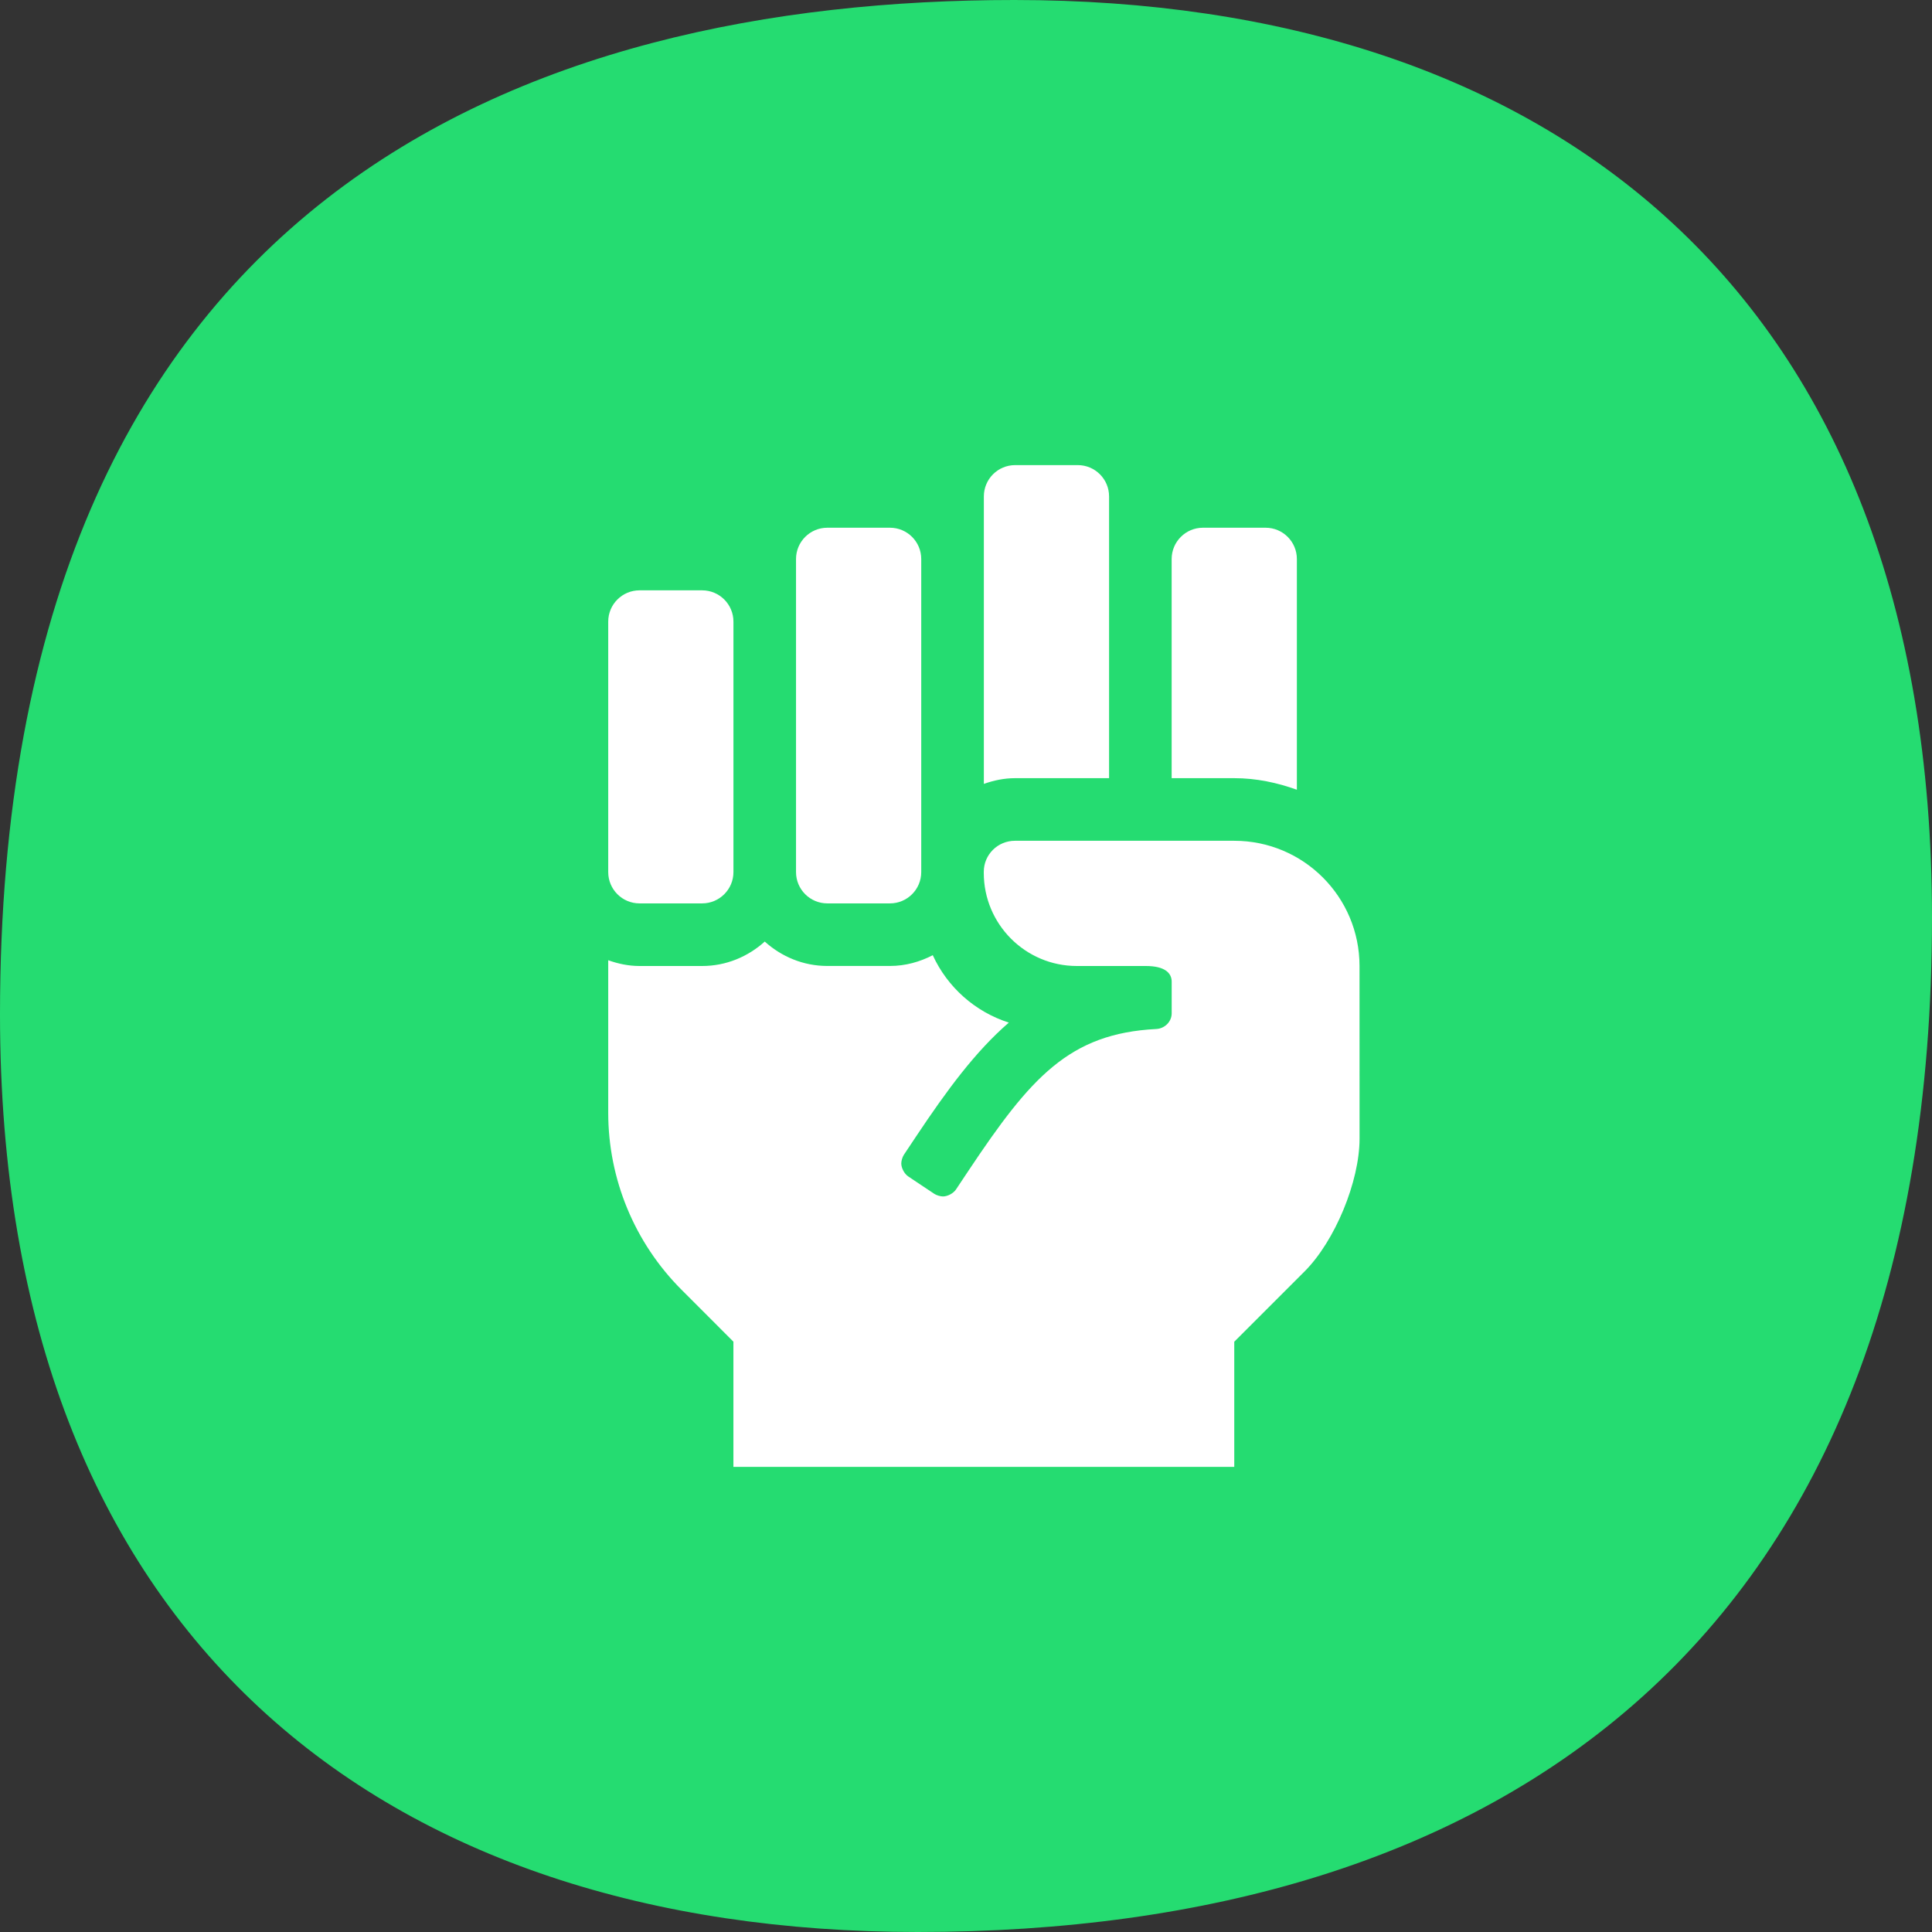
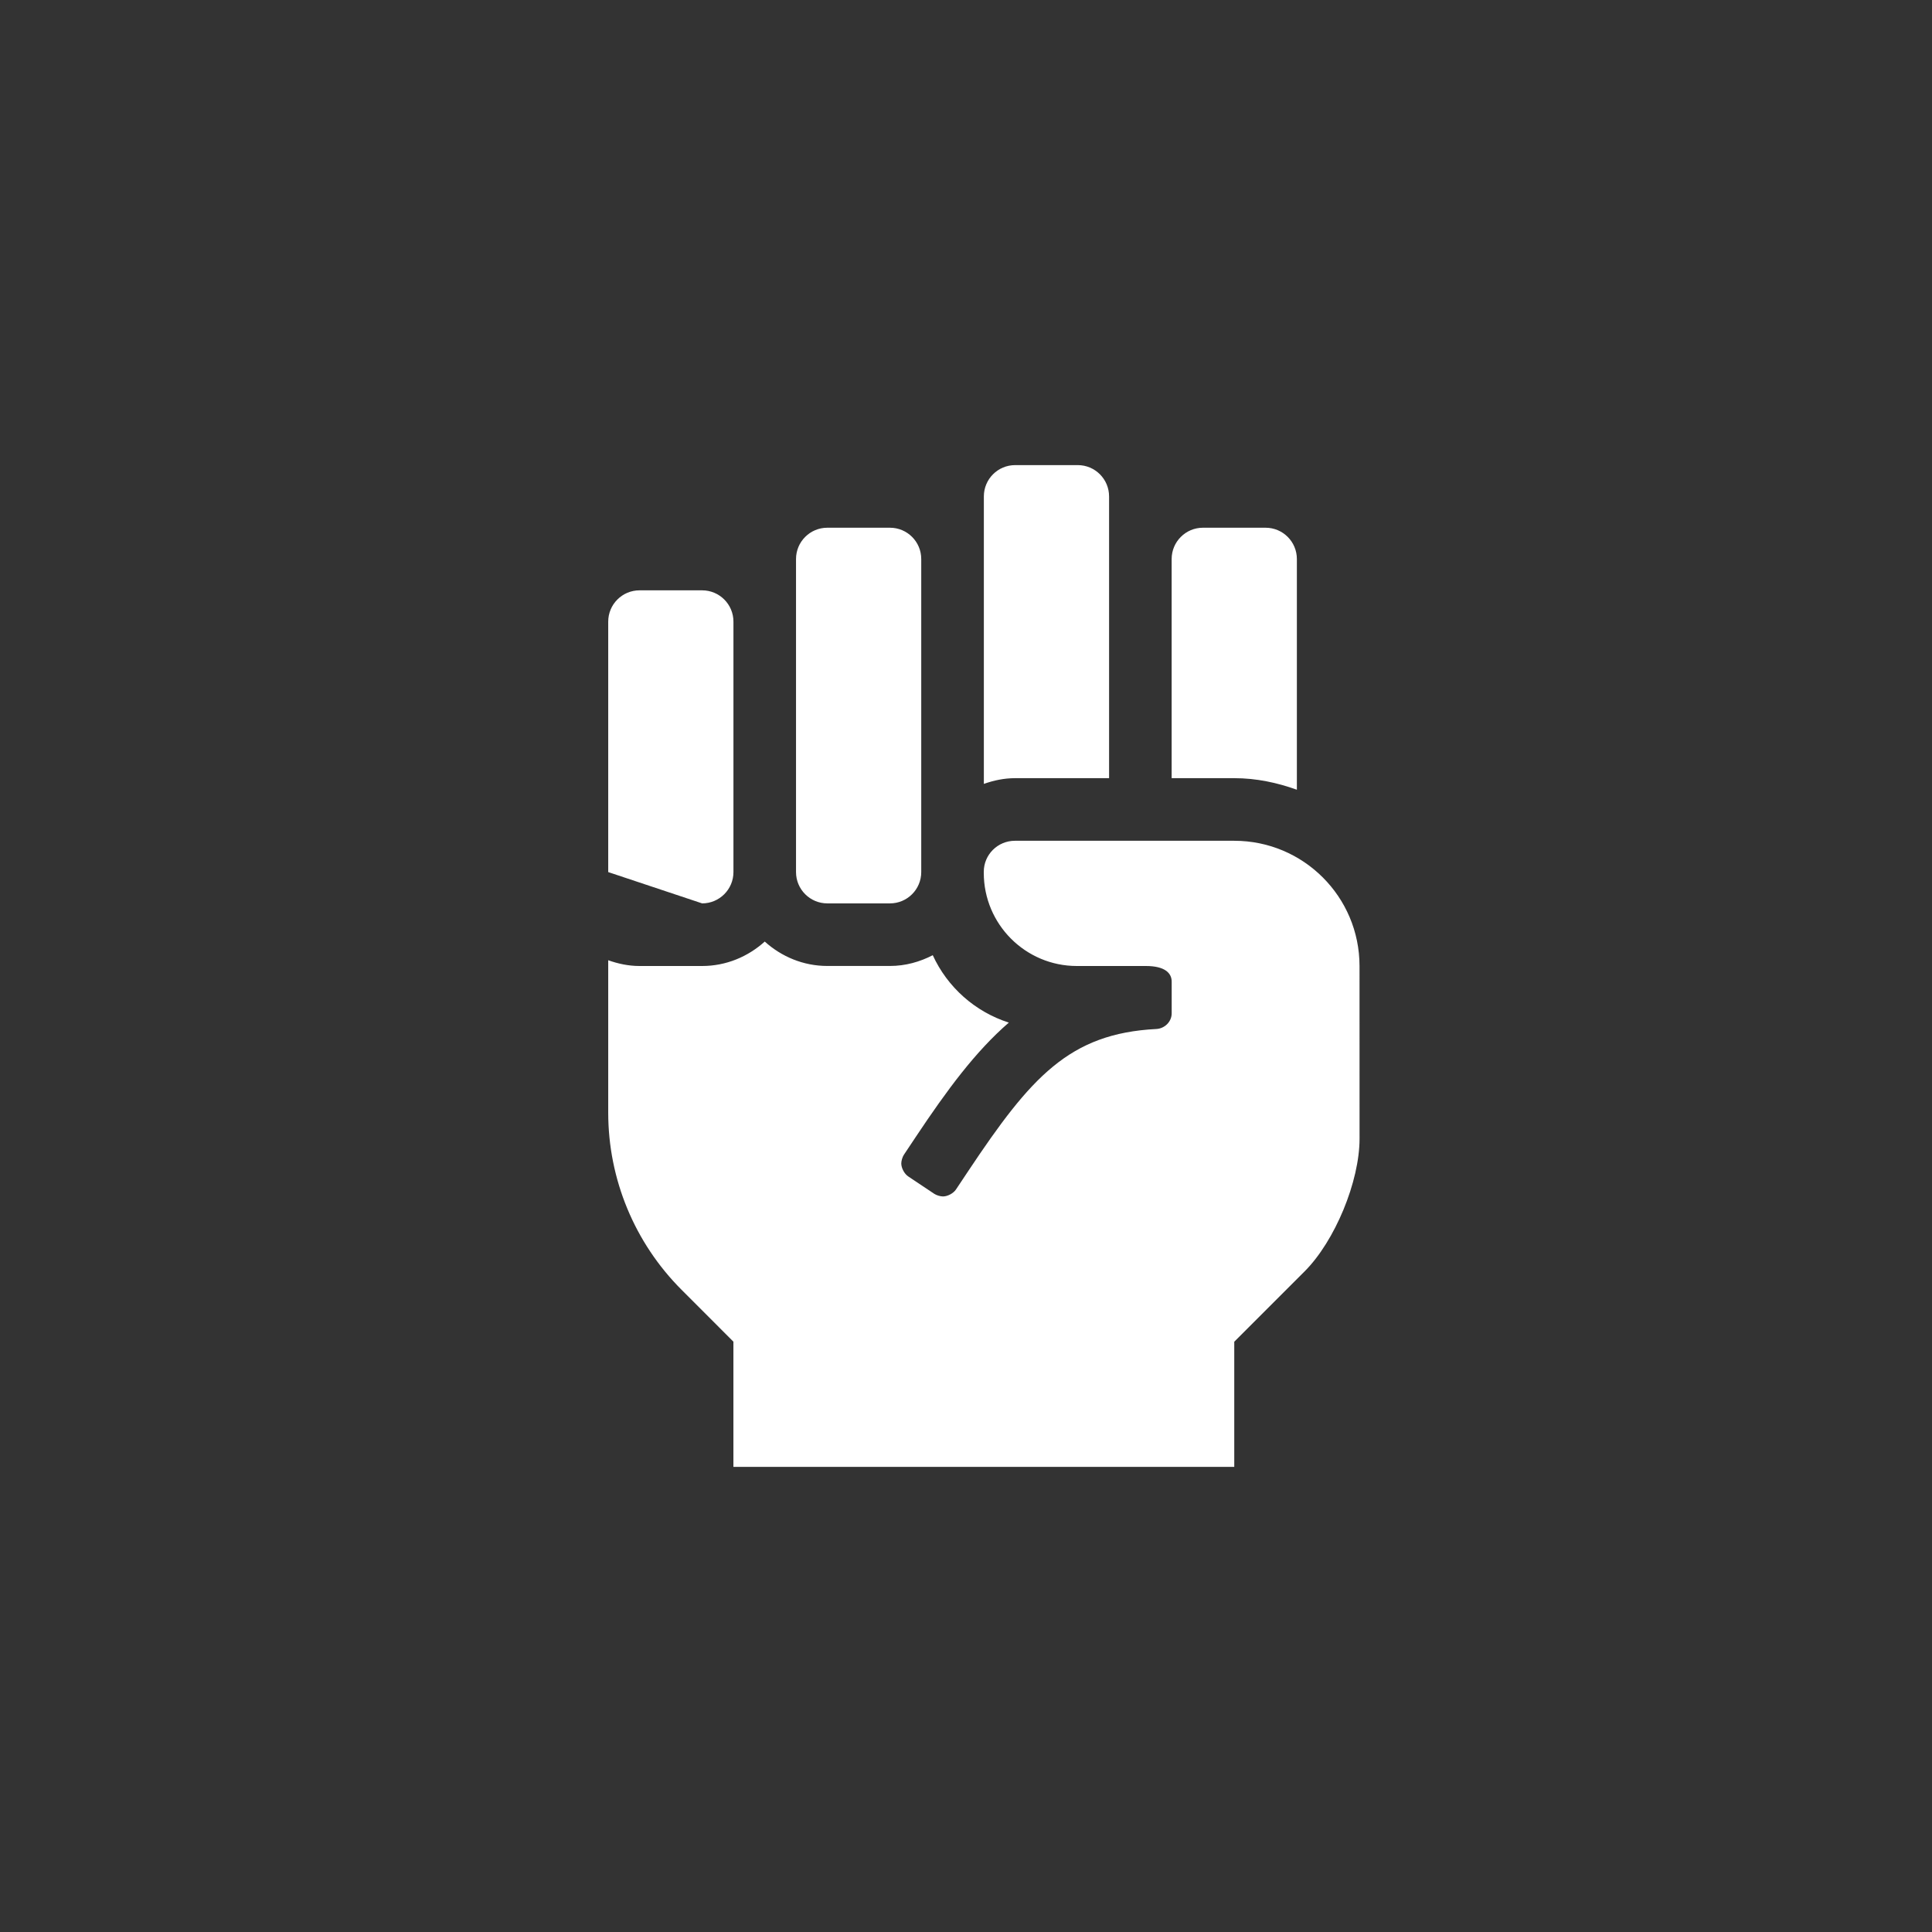
<svg xmlns="http://www.w3.org/2000/svg" width="54px" height="54px" viewBox="0 0 54 54" version="1.1">
  <rect x="0" y="0" width="54" height="54" fill="#333333" stroke="none" />
  <title>Group 7</title>
  <g id="Landingpage" stroke="none" stroke-width="1" fill="none" fill-rule="evenodd">
    <g id="Homepage" transform="translate(-440, -3603)" fill-rule="nonzero">
      <g id="Group-12" transform="translate(0, 3115)">
        <g id="Group-8" transform="translate(301, 467)">
          <g id="Group-7" transform="translate(139, 21)">
-             <path d="M25.65,54 C10.8,54 0,45.85 0,28.35 C0,5.4 14.85,0 28.35,0 C43.23,0 54,8.1 54,25.65 C54,45.9 41.88,54 25.65,54 Z" id="Path" fill="#25DC71" />
-             <path d="M27.499,21.91 C27.773,21.813 28.064,21.75 28.372,21.75 L30.999,21.75 L30.999,13.875 C30.999,13.392 30.607,13 30.124,13 L28.374,13 C27.89,13 27.499,13.392 27.499,13.875 L27.499,21.91 Z M36.248,22.073 L36.248,15.625 C36.248,15.142 35.857,14.75 35.373,14.75 L33.623,14.75 C33.14,14.75 32.748,15.142 32.748,15.625 L32.748,21.75 L34.498,21.75 C35.115,21.75 35.698,21.876 36.248,22.073 Z M24.874,25.25 C25.358,25.25 25.749,24.858 25.749,24.375 L25.749,15.625 C25.749,15.142 25.358,14.75 24.874,14.75 L23.124,14.75 C22.641,14.75 22.249,15.142 22.249,15.625 L22.249,24.375 C22.249,24.858 22.641,25.25 23.124,25.25 L24.874,25.25 Z M19.625,25.25 C20.108,25.25 20.5,24.858 20.5,24.375 L20.5,17.375 C20.5,16.892 20.108,16.5 19.625,16.5 L17.875,16.5 C17.392,16.5 17,16.892 17,17.375 L17,24.375 C17,24.858 17.392,25.25 17.875,25.25 L19.625,25.25 Z M34.498,41 L34.498,37.502 L36.462,35.538 C37.311,34.689 38,33.025 38,31.825 L38,31.824 L37.999,26.999 C37.998,25.067 36.432,23.5 34.499,23.5 L28.367,23.5 C27.887,23.5 27.497,23.887 27.497,24.367 L27.497,24.397 C27.497,25.834 28.662,27 30.099,27 L32.027,27 C32.556,27 32.749,27.196 32.749,27.437 L32.749,28.323 C32.749,28.558 32.553,28.749 32.318,28.761 C29.883,28.886 28.809,30.112 27.065,32.728 L26.72,33.246 C26.649,33.354 26.485,33.441 26.356,33.441 C26.283,33.441 26.174,33.408 26.114,33.368 L25.386,32.882 C25.278,32.81 25.191,32.648 25.191,32.518 C25.191,32.445 25.224,32.336 25.264,32.276 L25.609,31.758 C26.47,30.467 27.261,29.392 28.197,28.582 C27.252,28.28 26.48,27.591 26.071,26.698 C25.711,26.884 25.308,26.999 24.875,26.999 L23.125,26.999 C22.45,26.999 21.84,26.736 21.375,26.317 C20.909,26.737 20.299,27 19.625,27 L17.875,27 C17.567,27 17.275,26.937 17,26.839 L17,31.1 C17,32.957 17.737,34.737 19.05,36.05 L20.499,37.5 L20.499,41 L34.498,41 Z" id="" fill="#FFFFFF" />
+             <path d="M27.499,21.91 C27.773,21.813 28.064,21.75 28.372,21.75 L30.999,21.75 L30.999,13.875 C30.999,13.392 30.607,13 30.124,13 L28.374,13 C27.89,13 27.499,13.392 27.499,13.875 L27.499,21.91 Z M36.248,22.073 L36.248,15.625 C36.248,15.142 35.857,14.75 35.373,14.75 L33.623,14.75 C33.14,14.75 32.748,15.142 32.748,15.625 L32.748,21.75 L34.498,21.75 C35.115,21.75 35.698,21.876 36.248,22.073 Z M24.874,25.25 C25.358,25.25 25.749,24.858 25.749,24.375 L25.749,15.625 C25.749,15.142 25.358,14.75 24.874,14.75 L23.124,14.75 C22.641,14.75 22.249,15.142 22.249,15.625 L22.249,24.375 C22.249,24.858 22.641,25.25 23.124,25.25 L24.874,25.25 Z M19.625,25.25 C20.108,25.25 20.5,24.858 20.5,24.375 L20.5,17.375 C20.5,16.892 20.108,16.5 19.625,16.5 L17.875,16.5 C17.392,16.5 17,16.892 17,17.375 L17,24.375 L19.625,25.25 Z M34.498,41 L34.498,37.502 L36.462,35.538 C37.311,34.689 38,33.025 38,31.825 L38,31.824 L37.999,26.999 C37.998,25.067 36.432,23.5 34.499,23.5 L28.367,23.5 C27.887,23.5 27.497,23.887 27.497,24.367 L27.497,24.397 C27.497,25.834 28.662,27 30.099,27 L32.027,27 C32.556,27 32.749,27.196 32.749,27.437 L32.749,28.323 C32.749,28.558 32.553,28.749 32.318,28.761 C29.883,28.886 28.809,30.112 27.065,32.728 L26.72,33.246 C26.649,33.354 26.485,33.441 26.356,33.441 C26.283,33.441 26.174,33.408 26.114,33.368 L25.386,32.882 C25.278,32.81 25.191,32.648 25.191,32.518 C25.191,32.445 25.224,32.336 25.264,32.276 L25.609,31.758 C26.47,30.467 27.261,29.392 28.197,28.582 C27.252,28.28 26.48,27.591 26.071,26.698 C25.711,26.884 25.308,26.999 24.875,26.999 L23.125,26.999 C22.45,26.999 21.84,26.736 21.375,26.317 C20.909,26.737 20.299,27 19.625,27 L17.875,27 C17.567,27 17.275,26.937 17,26.839 L17,31.1 C17,32.957 17.737,34.737 19.05,36.05 L20.499,37.5 L20.499,41 L34.498,41 Z" id="" fill="#FFFFFF" />
          </g>
        </g>
      </g>
    </g>
  </g>
</svg>